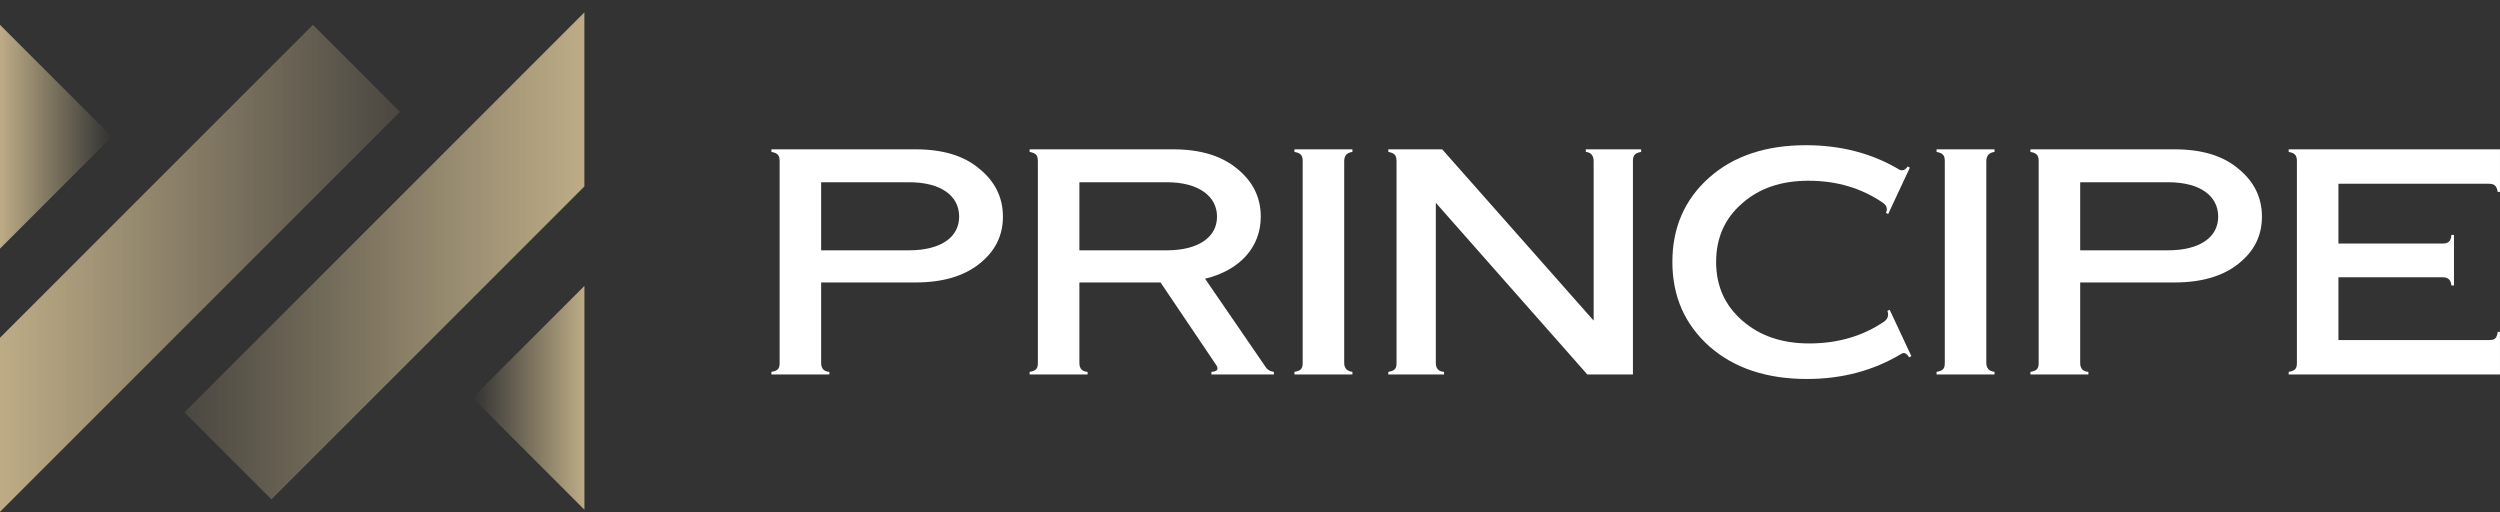
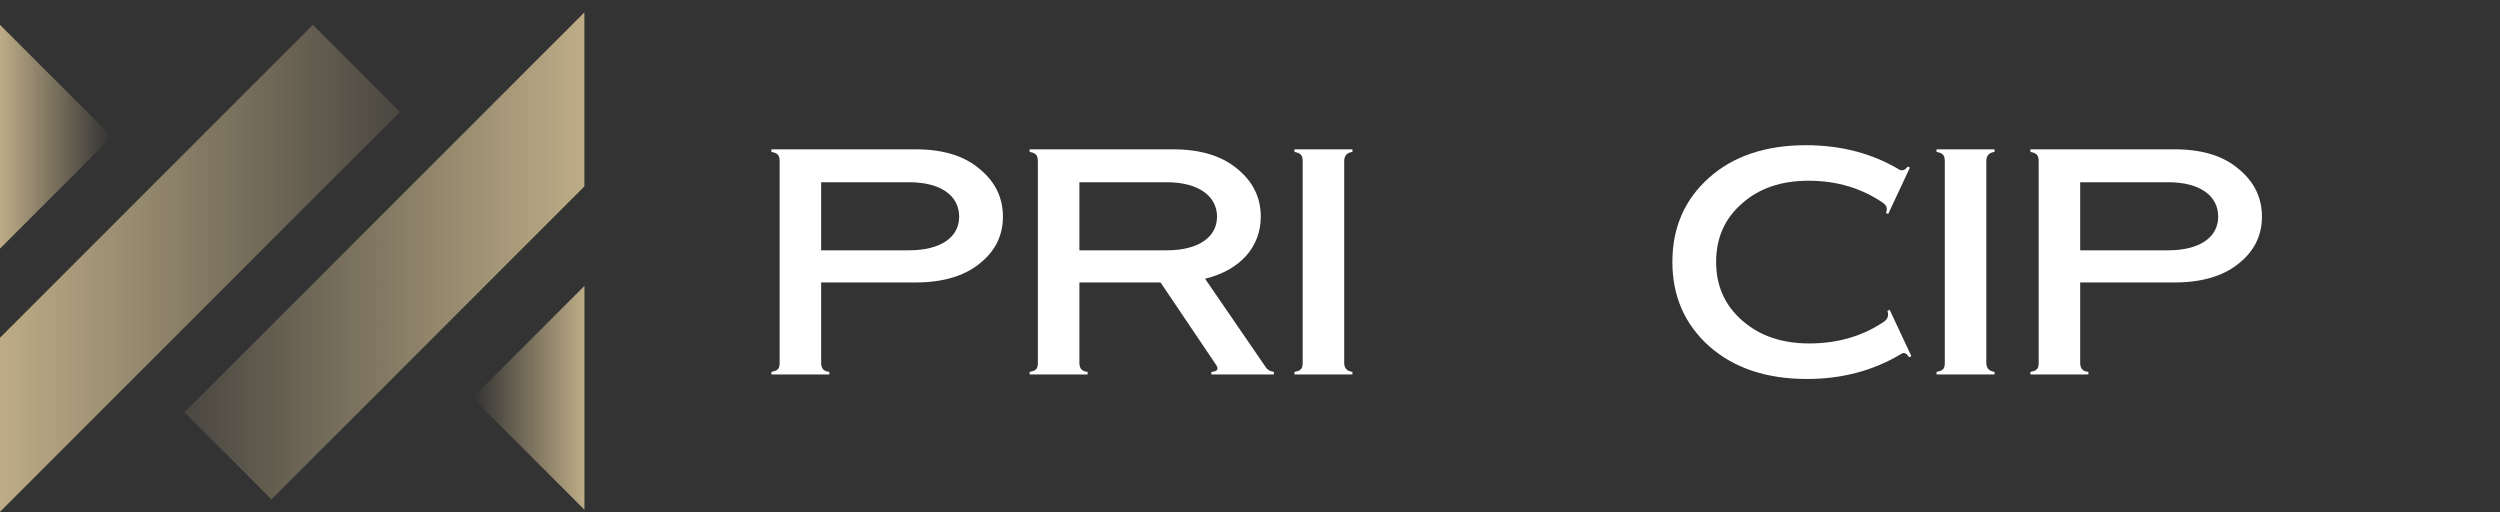
<svg xmlns="http://www.w3.org/2000/svg" fill="none" height="25" viewBox="0 0 122 25" width="122">
  <rect x="0" y="0" width="122" height="25" fill="#333333" stroke="none" />
  <path d="M5.461 6.672L0 1.211V12.133L5.461 6.672Z" fill="url(#paint0_linear_916_126)" />
  <path d="M13.248 24.369L9 20.122L28.518 0.604V9.099L13.248 24.369Z" fill="url(#paint1_linear_916_126)" />
  <path d="M0 16.482V24.977L19.518 5.458L15.271 1.211L0 16.482Z" fill="url(#paint2_linear_916_126)" />
  <path d="M23.058 19.413L28.52 13.952V24.874L23.058 19.413Z" fill="url(#paint3_linear_916_126)" />
  <path d="M40.474 18.274H37.645V18.147C37.955 18.092 38.046 18.001 38.046 17.709V7.871C38.046 7.579 37.955 7.469 37.645 7.414V7.287H44.672C46.004 7.287 47.044 7.597 47.793 8.236C48.559 8.856 48.943 9.641 48.943 10.572C48.943 11.503 48.559 12.27 47.793 12.872C47.044 13.474 46.004 13.784 44.672 13.784H40.072V17.709C40.072 17.983 40.2 18.128 40.474 18.147V18.274ZM40.072 8.893V12.215H44.361C45.913 12.215 46.807 11.576 46.807 10.572C46.807 9.55 45.913 8.893 44.361 8.893H40.072Z" fill="white" />
  <path d="M58.807 13.602L61.8 17.964C61.873 18.055 62.001 18.128 62.165 18.147V18.274H59.117V18.147C59.409 18.128 59.482 18.019 59.354 17.818L56.635 13.784H52.674V17.709C52.674 17.983 52.802 18.128 53.075 18.147V18.274H50.246V18.147C50.557 18.092 50.648 18.001 50.648 17.709V7.871C50.648 7.579 50.557 7.469 50.246 7.414V7.287H57.237C58.569 7.287 59.61 7.597 60.376 8.236C61.143 8.856 61.526 9.641 61.526 10.572C61.526 12.032 60.541 13.182 58.807 13.602ZM56.945 8.893H52.674V12.215H56.945C58.478 12.215 59.391 11.576 59.391 10.572C59.391 9.568 58.478 8.893 56.945 8.893Z" fill="white" />
  <path d="M65.998 18.274H63.169V18.147C63.479 18.092 63.571 18.001 63.571 17.709V7.871C63.571 7.579 63.479 7.469 63.169 7.414V7.287H65.998V7.414C65.724 7.451 65.597 7.597 65.597 7.871V17.709C65.597 17.964 65.724 18.11 65.998 18.147V18.274Z" fill="white" />
-   <path d="M77.387 7.414V7.287H80.088V7.414C79.778 7.469 79.687 7.579 79.687 7.871V18.274H77.46L70.068 9.897V17.709C70.068 17.983 70.196 18.128 70.469 18.147V18.274H67.75V18.147C68.06 18.092 68.151 18.001 68.151 17.709V7.871C68.151 7.579 68.06 7.469 67.75 7.414V7.287H70.378L77.77 15.646V7.871C77.77 7.597 77.643 7.433 77.387 7.414Z" fill="white" />
  <path d="M88.183 18.494C86.211 18.494 84.623 17.964 83.419 16.906C82.214 15.829 81.612 14.46 81.612 12.781C81.612 11.101 82.214 9.732 83.4 8.674C84.587 7.615 86.175 7.086 88.128 7.086C89.843 7.086 91.377 7.487 92.709 8.291C92.855 8.345 92.983 8.291 93.092 8.126L93.202 8.181L92.143 10.444L92.034 10.39C92.125 10.189 92.07 10.024 91.888 9.897C90.847 9.185 89.643 8.82 88.255 8.82C86.923 8.82 85.846 9.185 85.007 9.933C84.167 10.663 83.747 11.613 83.747 12.781C83.747 13.949 84.167 14.898 85.025 15.646C85.883 16.395 86.96 16.76 88.292 16.76C89.697 16.76 90.92 16.395 91.961 15.683C92.125 15.555 92.18 15.391 92.107 15.172L92.216 15.117L93.275 17.38L93.165 17.435C93.038 17.234 92.91 17.179 92.782 17.271C91.413 18.092 89.88 18.494 88.183 18.494Z" fill="white" />
  <path d="M97.333 18.274H94.504V18.147C94.815 18.092 94.906 18.001 94.906 17.709V7.871C94.906 7.579 94.815 7.469 94.504 7.414V7.287H97.333V7.414C97.06 7.451 96.932 7.597 96.932 7.871V17.709C96.932 17.964 97.06 18.11 97.333 18.147V18.274Z" fill="white" />
  <path d="M101.914 18.274H99.085V18.147C99.395 18.092 99.487 18.001 99.487 17.709V7.871C99.487 7.579 99.395 7.469 99.085 7.414V7.287H106.112C107.445 7.287 108.485 7.597 109.233 8.236C110 8.856 110.383 9.641 110.383 10.572C110.383 11.503 110 12.27 109.233 12.872C108.485 13.474 107.445 13.784 106.112 13.784H101.513V17.709C101.513 17.983 101.64 18.128 101.914 18.147V18.274ZM101.513 8.893V12.215H105.802C107.353 12.215 108.248 11.576 108.248 10.572C108.248 9.55 107.353 8.893 105.802 8.893H101.513Z" fill="white" />
-   <path d="M121.999 18.274H111.687V18.147C111.997 18.092 112.089 18.001 112.089 17.709V7.871C112.089 7.579 111.997 7.469 111.687 7.414V7.287H121.999V9.367H121.89C121.835 9.057 121.726 8.966 121.434 8.966H114.115V11.886H119.189C119.481 11.886 119.608 11.777 119.627 11.466H119.754V13.931H119.627C119.608 13.657 119.462 13.529 119.189 13.529H114.115V16.595H121.434C121.744 16.595 121.835 16.541 121.89 16.194H121.999V18.274Z" fill="white" />
  <defs>
    <linearGradient gradientUnits="userSpaceOnUse" id="paint0_linear_916_126" x1="6.73282e-08" x2="5.409" y1="7.546" y2="7.546">
      <stop stop-color="#BDAC86" />
      <stop offset="1" stop-color="#BDAC86" stop-opacity="0" />
    </linearGradient>
    <linearGradient gradientUnits="userSpaceOnUse" id="paint1_linear_916_126" x1="28.518" x2="8.85" y1="20.288" y2="20.288">
      <stop stop-color="#BDAC86" />
      <stop offset="1" stop-color="#BDAC86" stop-opacity="0.16" />
    </linearGradient>
    <linearGradient gradientUnits="userSpaceOnUse" id="paint2_linear_916_126" x1="3.66938e-09" x2="19.668" y1="20.043" y2="20.043">
      <stop stop-color="#BDAC86" />
      <stop offset="1" stop-color="#BDAC86" stop-opacity="0.16" />
    </linearGradient>
    <linearGradient gradientUnits="userSpaceOnUse" id="paint3_linear_916_126" x1="28.52" x2="23.111" y1="20.287" y2="20.287">
      <stop stop-color="#BDAC86" />
      <stop offset="1" stop-color="#BDAC86" stop-opacity="0" />
    </linearGradient>
  </defs>
</svg>